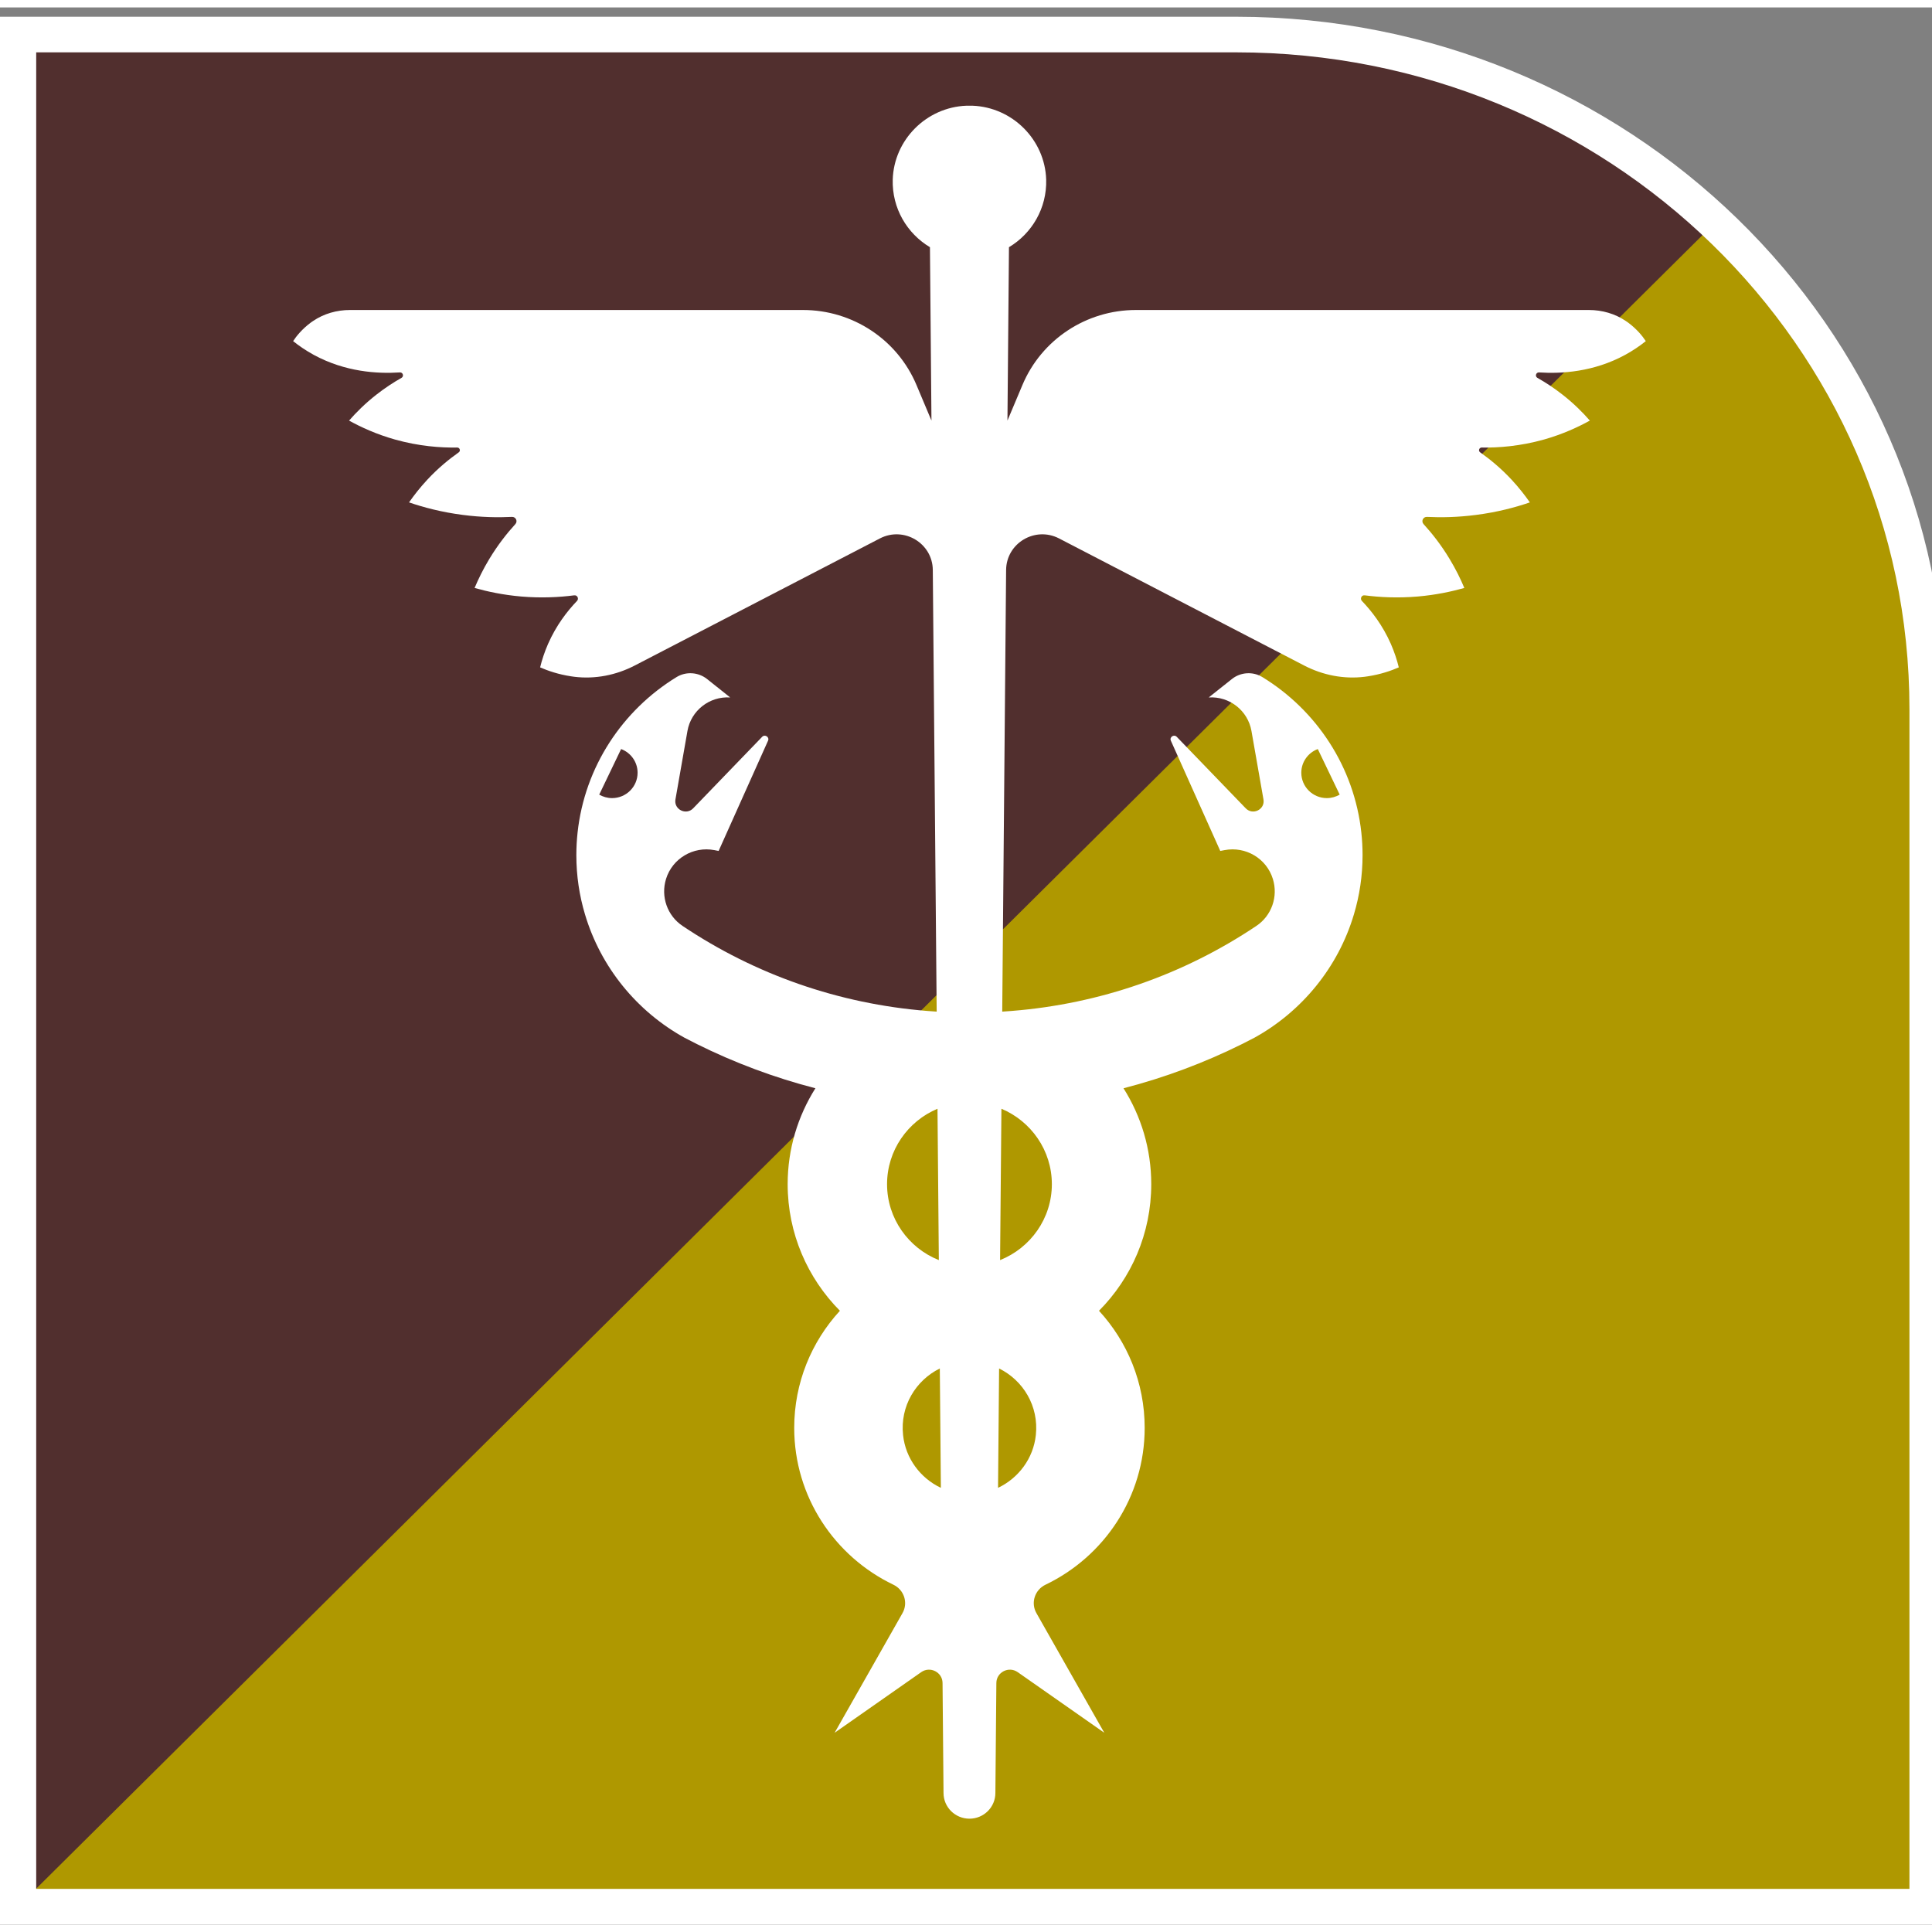
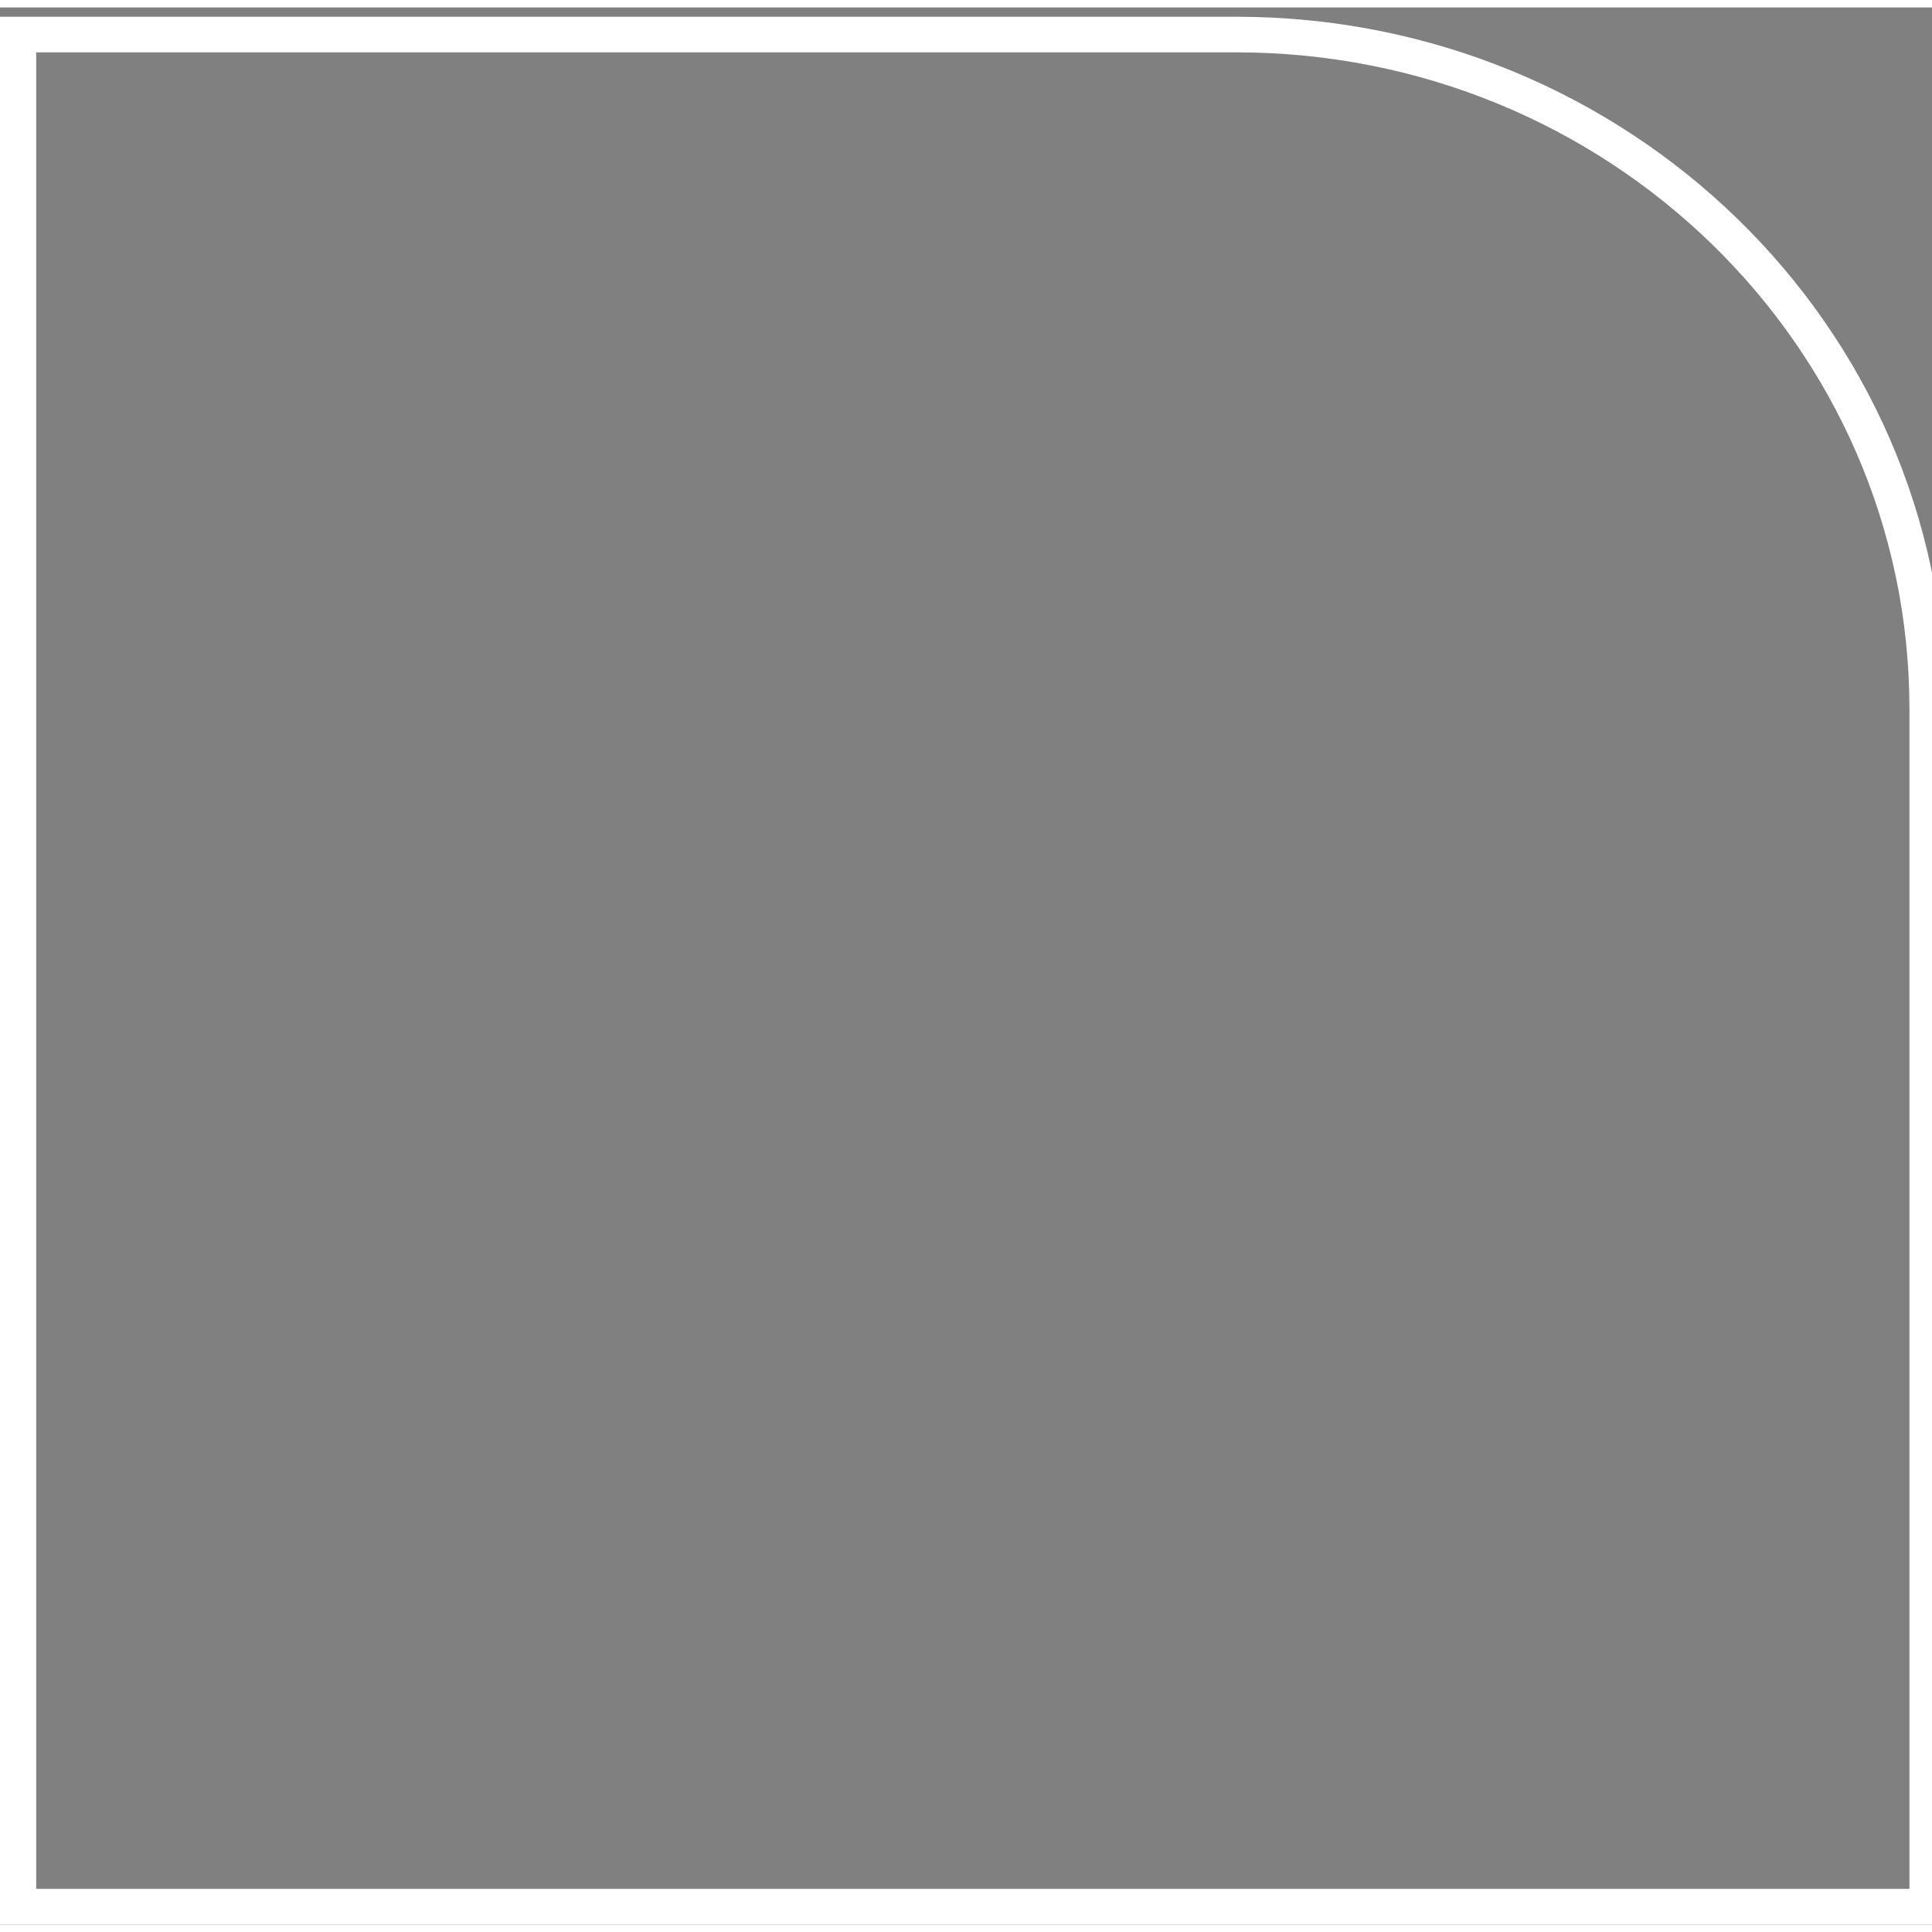
<svg xmlns="http://www.w3.org/2000/svg" width="130px" height="130px" viewBox="0 0 130 129" version="1.1">
  <rect x="0" y="0" width="130" height="129" fill="#808080" stroke="none" />
  <defs>
    <clipPath id="clip1">
-       <path d="M 1 1 L 129 1 L 129 128 L 1 128 Z M 1 1 " />
-     </clipPath>
+       </clipPath>
    <clipPath id="clip2">
      <path d="M 82.605 1.203 L 1.215 1.203 L 1.215 127.797 L 128.785 127.797 L 128.785 46.812 C 128.785 21.516 108.035 1.203 82.605 1.203 " />
    </clipPath>
  </defs>
  <g id="surface1">
    <g clip-path="url(#clip1)" clip-rule="nonzero">
      <g clip-path="url(#clip2)" clip-rule="evenodd">
        <path style=" stroke:none;fill-rule:nonzero;fill:rgb(31.765%,18.431%,18.039%);fill-opacity:1;" d="M 1.215 1.203 L 128.785 1.203 L 128.785 127.797 L 1.215 127.797 Z M 1.215 1.203 " />
        <path style=" stroke:none;fill-rule:evenodd;fill:rgb(68.627%,59.608%,0%);fill-opacity:1;" d="M 128.785 127.797 L 128.785 1.203 L 1.211 127.797 Z M 128.785 127.797 " />
      </g>
    </g>
    <path style="fill:none;stroke-width:46.979;stroke-linecap:butt;stroke-linejoin:miter;stroke:rgb(100%,100%,100%);stroke-opacity:1;stroke-miterlimit:8;" d="M 1576.504 2470.025 L 0.031 2470.025 L 0.031 -0.025 L 2470.969 -0.025 L 2470.969 1580.112 C 2470.969 2073.695 2069.058 2470.025 1576.504 2470.025 " transform="matrix(0.052,0,0,-0.051,1.213,127.796)" />
-     <path style=" stroke:none;fill-rule:evenodd;fill:rgb(100%,100%,100%);fill-opacity:1;" d="M 103.559 24.559 C 105.078 24.66 107.238 24.527 109.352 23.379 C 109.879 23.09 110.34 22.777 110.742 22.453 C 110.52 22.117 110.137 21.637 109.543 21.199 C 109.496 21.168 109.449 21.133 109.402 21.102 C 108.672 20.605 107.797 20.359 106.914 20.359 L 76.43 20.359 C 73.094 20.359 70.082 22.348 68.797 25.406 L 67.789 27.801 L 67.891 16.133 C 69.434 15.211 70.449 13.512 70.395 11.582 C 70.312 8.906 68.129 6.715 65.434 6.613 C 65.367 6.609 65.301 6.613 65.23 6.613 C 65.164 6.613 65.098 6.613 65.031 6.613 C 62.336 6.715 60.152 8.906 60.07 11.582 C 60.016 13.512 61.031 15.211 62.574 16.133 L 62.676 27.801 L 61.668 25.406 C 60.383 22.348 57.371 20.359 54.035 20.359 L 23.551 20.359 C 22.664 20.359 21.793 20.605 21.062 21.102 C 21.016 21.133 20.969 21.168 20.922 21.199 C 20.328 21.637 19.945 22.117 19.723 22.453 C 20.125 22.777 20.586 23.09 21.113 23.379 C 23.227 24.527 25.383 24.66 26.906 24.559 C 27.113 24.547 27.199 24.82 27.016 24.926 C 26.488 25.223 25.914 25.594 25.332 26.051 C 24.562 26.652 23.957 27.262 23.488 27.801 C 24.281 28.238 25.316 28.719 26.574 29.074 C 28.191 29.527 29.641 29.633 30.758 29.613 C 30.938 29.609 31.012 29.836 30.867 29.938 C 30.203 30.406 29.469 31.008 28.746 31.785 C 28.258 32.312 27.855 32.828 27.523 33.305 C 28.492 33.637 29.715 33.965 31.148 34.148 C 32.383 34.309 33.5 34.328 34.449 34.281 C 34.707 34.27 34.852 34.57 34.68 34.762 C 34.105 35.391 33.496 36.168 32.926 37.109 C 32.508 37.801 32.188 38.461 31.934 39.062 C 32.793 39.305 33.844 39.531 35.059 39.637 C 36.426 39.754 37.637 39.688 38.633 39.559 C 38.844 39.527 38.973 39.781 38.824 39.938 C 38.172 40.617 37.434 41.566 36.879 42.824 C 36.633 43.387 36.461 43.922 36.344 44.406 C 36.863 44.633 37.57 44.879 38.426 45.008 C 38.5 45.02 38.57 45.027 38.645 45.039 C 40.043 45.211 41.461 44.93 42.711 44.281 L 59.207 35.73 C 60.816 34.895 62.75 36.047 62.766 37.852 L 63.027 67.57 C 62.809 67.555 62.594 67.539 62.375 67.523 C 56.441 67.047 50.812 65.078 45.93 61.805 C 44.895 61.113 44.449 59.824 44.816 58.641 C 45.242 57.266 46.648 56.43 48.07 56.703 L 48.355 56.758 L 51.68 49.34 C 51.789 49.098 51.473 48.887 51.285 49.078 L 46.641 53.891 C 46.164 54.383 45.332 53.965 45.449 53.293 L 46.258 48.68 C 46.5 47.312 47.738 46.34 49.133 46.43 L 47.574 45.188 C 46.984 44.723 46.16 44.668 45.52 45.062 C 41.883 47.289 39.34 51.102 38.863 55.527 C 38.809 56.023 38.781 56.527 38.781 57.039 C 38.781 58.426 38.984 59.766 39.363 61.027 C 40.422 64.586 42.859 67.559 46.062 69.328 C 46.34 69.473 46.617 69.617 46.895 69.754 C 49.418 71.008 52.086 72.008 54.867 72.727 C 53.688 74.598 53 76.809 53 79.18 C 53 82.5 54.344 85.508 56.516 87.699 C 54.605 89.777 53.441 92.543 53.441 95.578 C 53.441 100.223 56.164 104.234 60.109 106.129 C 60.836 106.473 61.121 107.348 60.727 108.043 L 56.16 116.094 L 61.984 112.016 C 62.586 111.594 63.418 112.016 63.422 112.746 L 63.488 120.145 C 63.488 121.102 64.27 121.875 65.234 121.875 C 66.195 121.875 66.977 121.102 66.977 120.145 L 67.043 112.746 C 67.047 112.016 67.879 111.594 68.48 112.016 L 74.305 116.094 L 69.738 108.043 C 69.344 107.348 69.629 106.473 70.355 106.129 C 74.301 104.234 77.023 100.223 77.023 95.578 C 77.023 92.543 75.859 89.777 73.949 87.699 C 76.125 85.508 77.465 82.5 77.465 79.18 C 77.465 76.809 76.781 74.598 75.598 72.727 C 78.379 72.008 81.047 71.008 83.57 69.754 C 83.848 69.617 84.129 69.473 84.402 69.328 C 87.605 67.559 90.043 64.586 91.102 61.027 C 91.48 59.766 91.684 58.426 91.684 57.039 C 91.684 56.527 91.656 56.023 91.602 55.527 C 91.125 51.102 88.582 47.289 84.945 45.062 C 84.305 44.668 83.48 44.723 82.895 45.188 L 81.332 46.43 C 82.727 46.34 83.965 47.312 84.207 48.68 L 85.016 53.293 C 85.133 53.965 84.301 54.383 83.824 53.891 L 79.18 49.078 C 78.992 48.887 78.676 49.098 78.785 49.34 L 82.109 56.758 L 82.395 56.703 C 83.82 56.43 85.223 57.266 85.648 58.641 C 86.016 59.824 85.57 61.113 84.535 61.805 C 79.652 65.078 74.023 67.047 68.09 67.523 C 67.871 67.539 67.656 67.555 67.438 67.57 L 67.699 37.852 C 67.715 36.047 69.648 34.895 71.262 35.73 L 87.754 44.281 C 89.004 44.93 90.422 45.211 91.82 45.039 C 91.895 45.027 91.965 45.02 92.039 45.008 C 92.895 44.879 93.602 44.633 94.121 44.406 C 94.004 43.922 93.832 43.387 93.586 42.824 C 93.031 41.566 92.293 40.617 91.641 39.938 C 91.492 39.781 91.621 39.527 91.832 39.559 C 92.828 39.688 94.039 39.754 95.406 39.637 C 96.621 39.531 97.672 39.305 98.531 39.062 C 98.281 38.461 97.957 37.801 97.539 37.109 C 96.973 36.168 96.359 35.391 95.785 34.762 C 95.613 34.57 95.758 34.27 96.016 34.281 C 96.965 34.328 98.082 34.309 99.316 34.148 C 100.75 33.965 101.973 33.637 102.941 33.305 C 102.609 32.828 102.207 32.312 101.719 31.785 C 100.996 31.008 100.262 30.406 99.598 29.938 C 99.453 29.836 99.527 29.609 99.707 29.613 C 100.824 29.633 102.277 29.527 103.895 29.074 C 105.148 28.719 106.184 28.238 106.977 27.801 C 106.508 27.262 105.902 26.652 105.133 26.051 C 104.551 25.594 103.977 25.223 103.449 24.926 C 103.266 24.82 103.352 24.547 103.562 24.559 Z M 41.184 53.203 C 40.867 53.203 40.574 53.113 40.32 52.969 L 41.793 49.902 C 42.441 50.145 42.902 50.766 42.902 51.496 C 42.902 52.438 42.133 53.203 41.184 53.203 Z M 59.688 79.18 C 59.688 76.902 61.09 74.941 63.082 74.105 L 63.172 84.289 C 61.133 83.477 59.688 81.492 59.688 79.18 Z M 60.766 96.062 C 60.555 94.113 61.621 92.379 63.238 91.582 L 63.309 99.613 C 61.93 98.961 60.93 97.629 60.766 96.062 Z M 88.672 49.902 L 90.145 52.969 C 89.891 53.113 89.598 53.203 89.281 53.203 C 88.332 53.203 87.562 52.438 87.562 51.496 C 87.562 50.766 88.023 50.145 88.672 49.902 Z M 69.699 96.062 C 69.535 97.629 68.535 98.961 67.156 99.613 L 67.227 91.582 C 68.844 92.379 69.91 94.113 69.699 96.062 Z M 70.777 79.18 C 70.777 81.492 69.332 83.477 67.293 84.289 L 67.383 74.105 C 69.375 74.941 70.777 76.902 70.777 79.18 Z M 70.777 79.18 " />
  </g>
</svg>